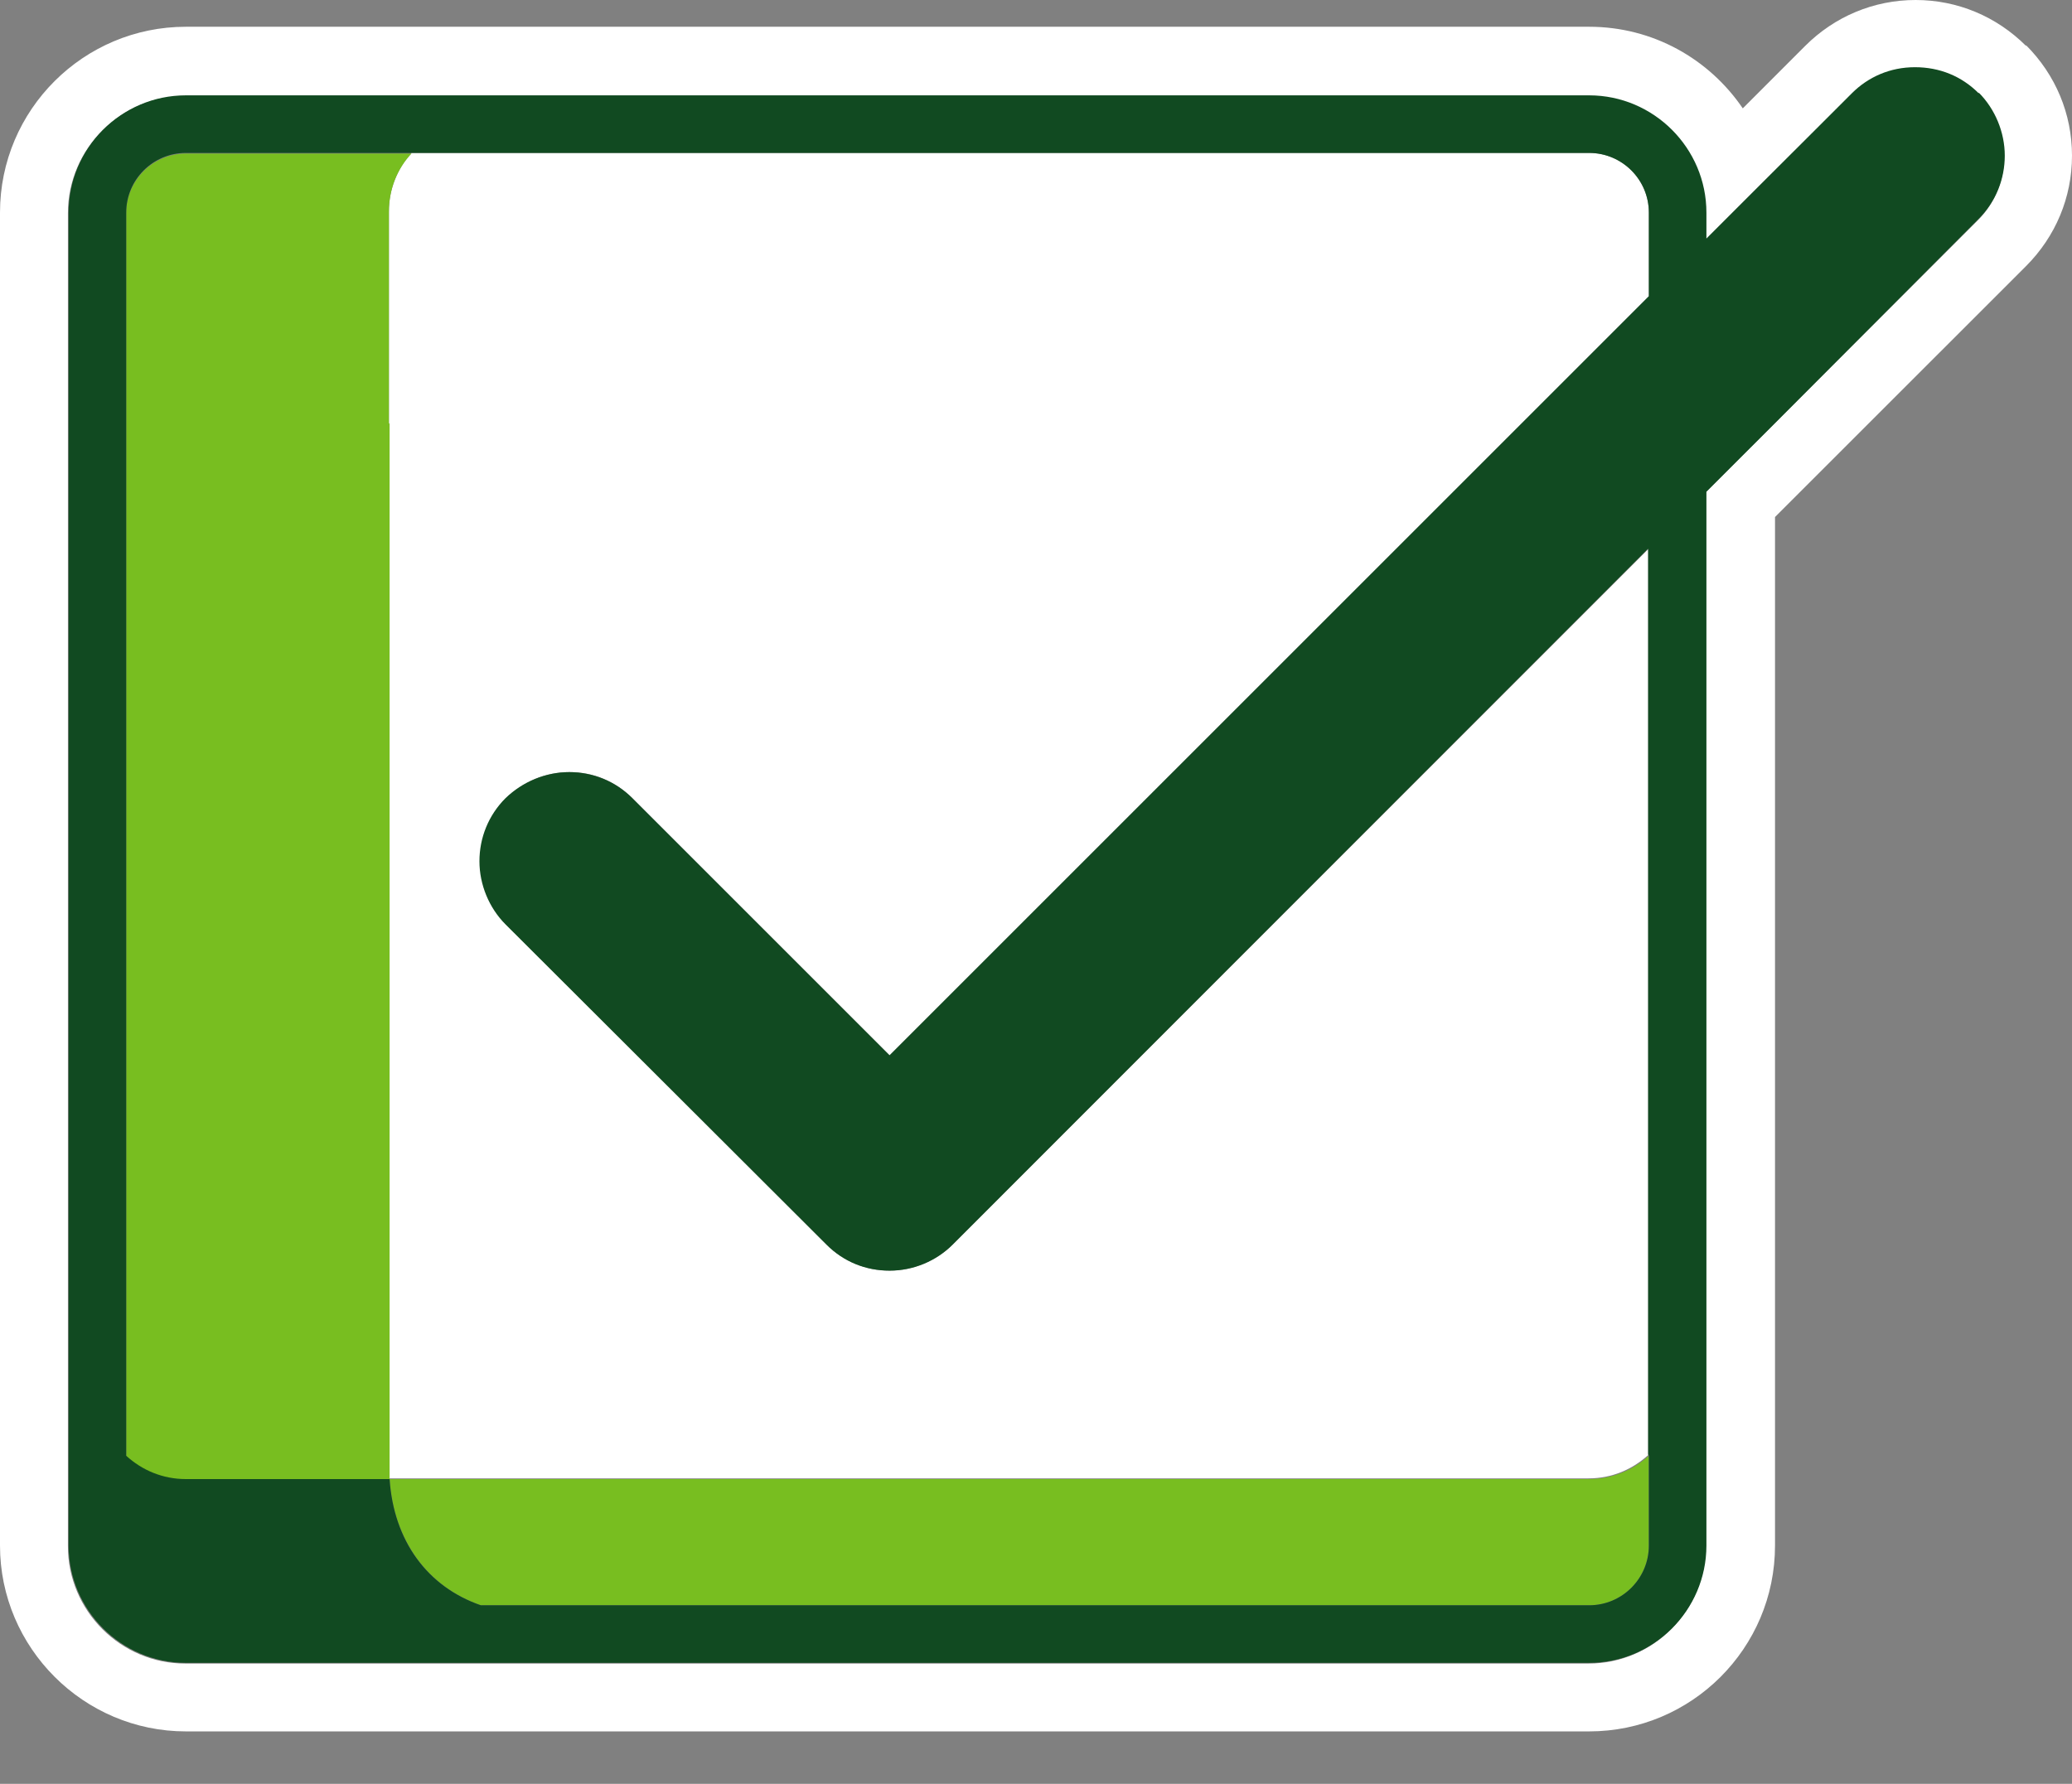
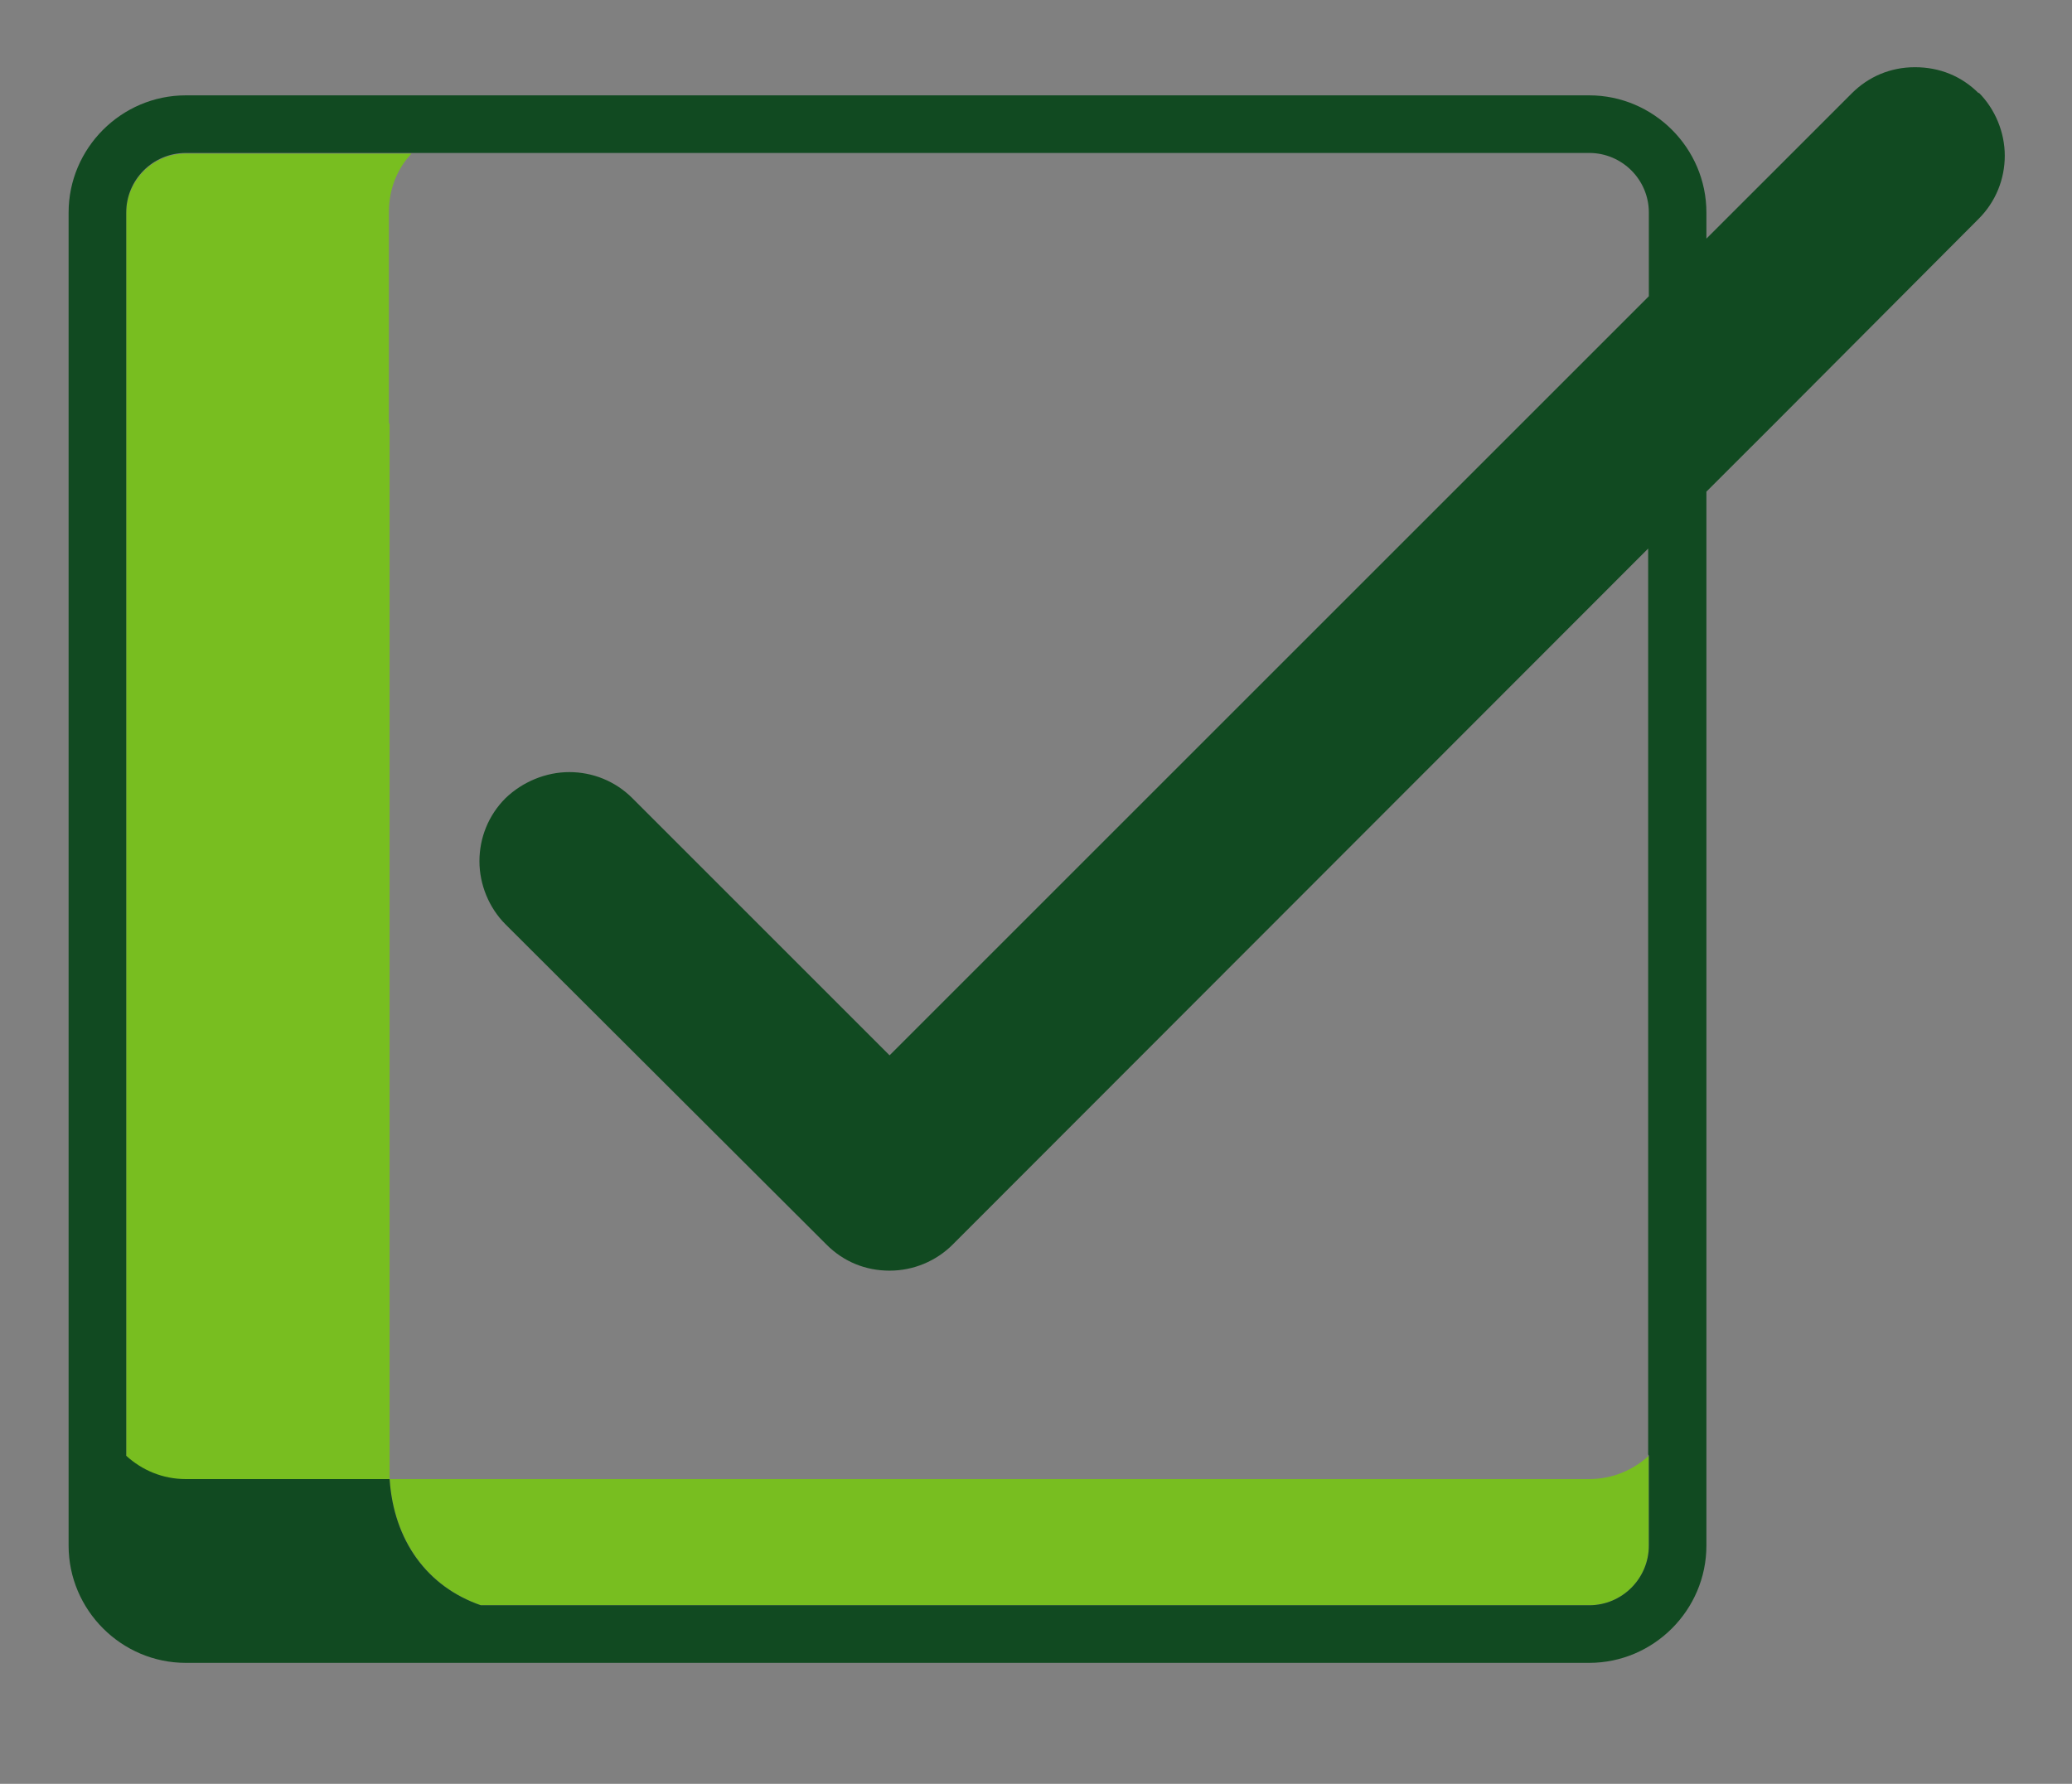
<svg xmlns="http://www.w3.org/2000/svg" width="36" height="31" viewBox="0 0 36 31" fill="none">
  <rect x="0" y="0" width="36" height="31" fill="#808080" stroke="none" />
-   <path d="M28.648 3.694V5.148L15.456 18.34L10.987 13.871C10.689 13.573 10.308 13.418 9.891 13.418C9.474 13.418 9.08 13.585 8.794 13.871C8.497 14.169 8.342 14.562 8.342 14.967C8.342 15.372 8.508 15.777 8.794 16.064L14.36 21.629C14.657 21.927 15.051 22.081 15.456 22.081C15.861 22.081 16.266 21.915 16.552 21.629L28.636 9.545V25.287C28.361 25.537 28.004 25.692 27.599 25.692H6.757C6.757 25.609 6.757 25.537 6.757 25.454V3.67C6.757 3.277 6.912 2.92 7.15 2.657H27.611C28.183 2.657 28.648 3.122 28.648 3.694ZM34.379 3.813L30.828 7.364L29.637 8.556V26.872C29.637 27.992 28.719 28.91 27.599 28.91H3.217C2.097 28.91 1.18 27.992 1.18 26.872V3.706C1.18 2.586 2.097 1.668 3.217 1.668H27.599C28.719 1.668 29.637 2.586 29.637 3.706V4.159L30.757 3.039L32.175 1.633C32.473 1.335 32.866 1.18 33.271 1.18C33.676 1.18 34.081 1.347 34.367 1.633C34.665 1.93 34.82 2.312 34.82 2.729C34.82 3.146 34.653 3.539 34.367 3.825M35.202 0.798C34.689 0.286 34.01 0 33.283 0C32.556 0 31.877 0.286 31.364 0.798L30.28 1.883C29.696 1.025 28.719 0.465 27.611 0.465H3.229C1.454 0.465 0 1.907 0 3.694V26.86C0 28.636 1.454 30.089 3.229 30.089H27.611C29.386 30.089 30.84 28.648 30.84 26.86V8.985L35.202 4.624C35.714 4.111 36 3.432 36 2.705C36 1.978 35.714 1.299 35.202 0.786" fill="white" />
  <path d="M6.757 7.353V3.682C6.757 3.289 6.9 2.932 7.15 2.669H3.229C2.657 2.669 2.193 3.134 2.193 3.706V25.311C2.467 25.561 2.824 25.716 3.229 25.716H6.769C6.769 25.633 6.769 25.561 6.769 25.478V7.365L6.757 7.353ZM28.647 25.299V26.86C28.647 27.432 28.183 27.897 27.611 27.897H8.354C7.424 27.575 6.84 26.765 6.769 25.704H27.611C28.016 25.704 28.373 25.549 28.647 25.299Z" fill="#78BE20" />
  <path d="M28.648 25.299V26.86C28.648 27.432 28.183 27.897 27.611 27.897H8.354C7.424 27.575 6.84 26.777 6.769 25.704H3.229C2.824 25.704 2.467 25.549 2.193 25.299V3.694C2.193 3.122 2.657 2.658 3.229 2.658H27.611C28.183 2.658 28.648 3.122 28.648 3.694V5.148L15.456 18.34L10.987 13.871C10.689 13.573 10.296 13.418 9.891 13.418C9.486 13.418 9.08 13.585 8.783 13.871C8.485 14.169 8.33 14.562 8.33 14.967C8.33 15.373 8.497 15.778 8.783 16.064L14.36 21.629C14.657 21.927 15.039 22.082 15.456 22.082C15.873 22.082 16.266 21.915 16.552 21.629L28.636 9.533V25.275L28.648 25.299ZM34.379 1.621C34.081 1.323 33.7 1.168 33.271 1.168C32.842 1.168 32.461 1.335 32.175 1.621L30.769 3.027L29.648 4.147V3.694C29.648 2.574 28.731 1.657 27.611 1.657H3.229C2.109 1.657 1.192 2.574 1.192 3.694V26.86C1.192 27.98 2.109 28.898 3.229 28.898H27.611C28.731 28.898 29.648 27.98 29.648 26.86V8.544L30.84 7.353L34.379 3.802C34.677 3.504 34.832 3.11 34.832 2.705C34.832 2.3 34.665 1.895 34.379 1.609" fill="#114A21" />
</svg>